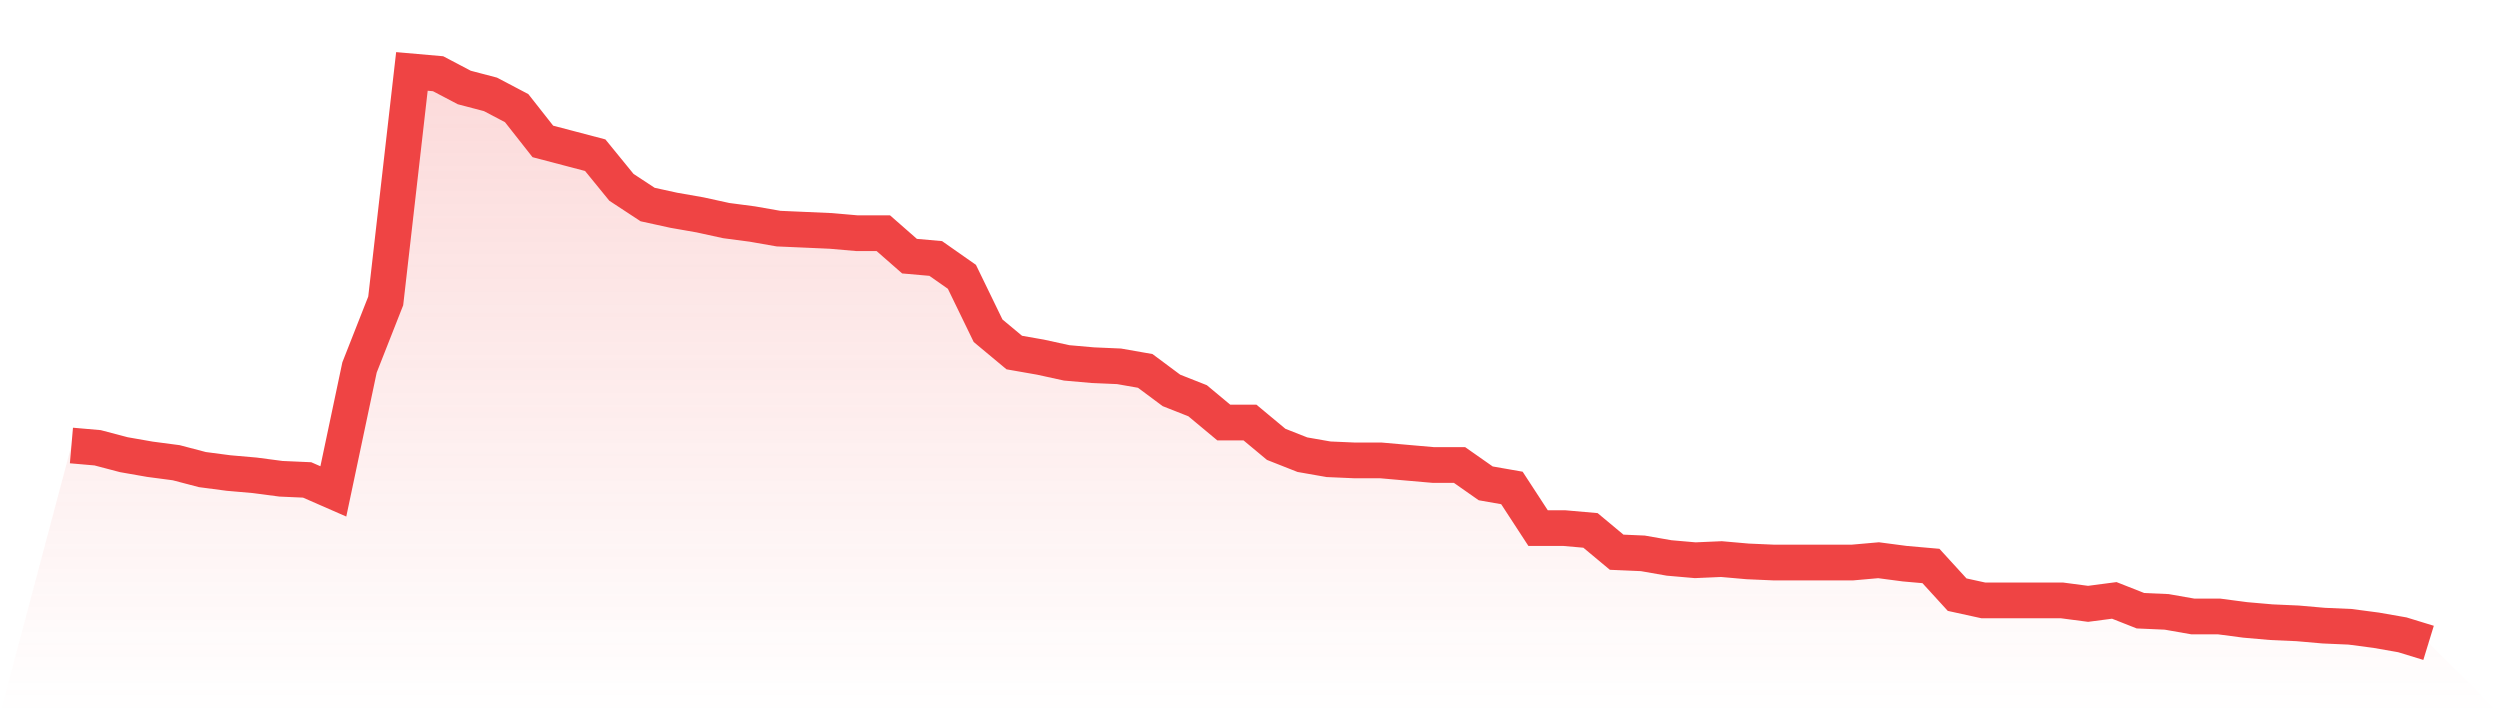
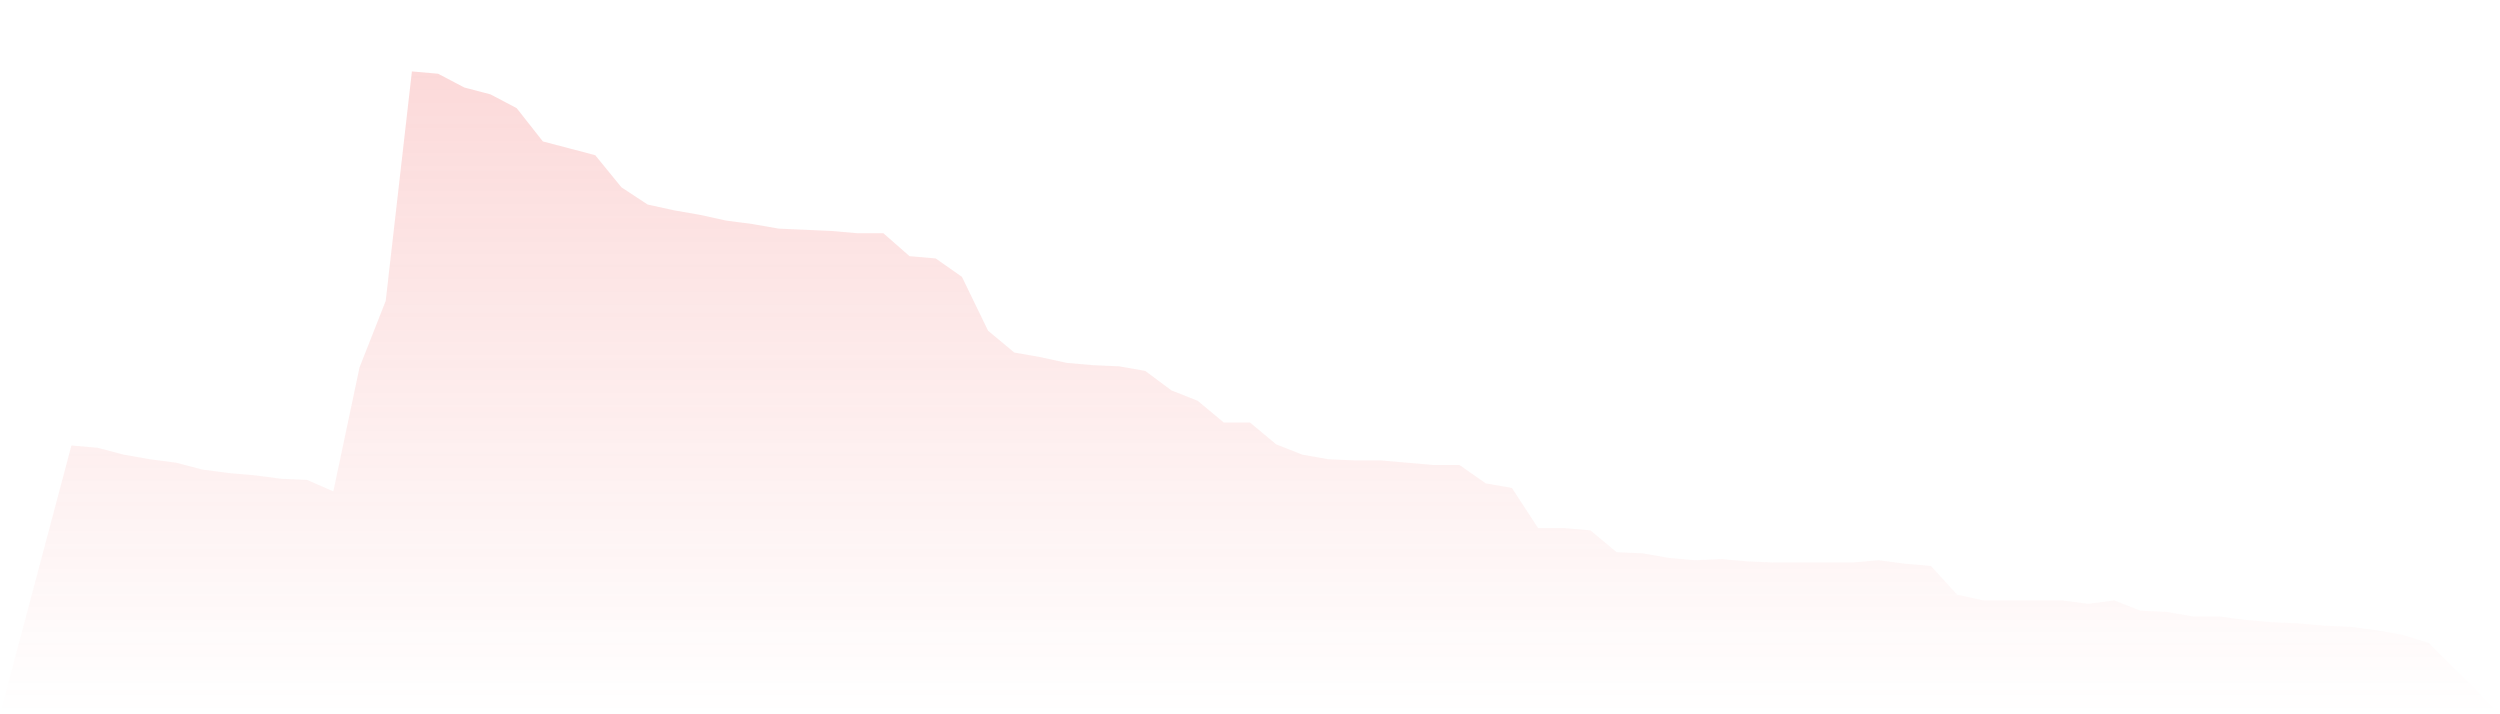
<svg xmlns="http://www.w3.org/2000/svg" viewBox="0 0 140 40">
  <defs>
    <linearGradient id="gradient" x1="0" x2="0" y1="0" y2="1">
      <stop offset="0%" stop-color="#ef4444" stop-opacity="0.2" />
      <stop offset="100%" stop-color="#ef4444" stop-opacity="0" />
    </linearGradient>
  </defs>
  <path d="M4,24.948 L4,24.948 L5.467,25.076 L6.933,25.462 L8.4,25.719 L9.867,25.912 L11.333,26.297 L12.8,26.49 L14.267,26.618 L15.733,26.811 L17.2,26.876 L18.667,27.518 L20.133,20.578 L21.6,16.851 L23.067,4 L24.533,4.129 L26,4.9 L27.467,5.285 L28.933,6.056 L30.4,7.92 L31.867,8.305 L33.333,8.691 L34.8,10.49 L36.267,11.454 L37.733,11.775 L39.2,12.032 L40.667,12.353 L42.133,12.546 L43.6,12.803 L45.067,12.867 L46.533,12.932 L48,13.06 L49.467,13.06 L50.933,14.345 L52.4,14.474 L53.867,15.502 L55.333,18.522 L56.8,19.743 L58.267,20 L59.733,20.321 L61.2,20.45 L62.667,20.514 L64.133,20.771 L65.6,21.863 L67.067,22.442 L68.533,23.663 L70,23.663 L71.467,24.884 L72.933,25.462 L74.4,25.719 L75.867,25.783 L77.333,25.783 L78.8,25.912 L80.267,26.04 L81.733,26.04 L83.2,27.068 L84.667,27.325 L86.133,29.574 L87.6,29.574 L89.067,29.703 L90.533,30.924 L92,30.988 L93.467,31.245 L94.933,31.373 L96.4,31.309 L97.867,31.438 L99.333,31.502 L100.8,31.502 L102.267,31.502 L103.733,31.502 L105.2,31.373 L106.667,31.566 L108.133,31.695 L109.6,33.301 L111.067,33.622 L112.533,33.622 L114,33.622 L115.467,33.622 L116.933,33.815 L118.4,33.622 L119.867,34.201 L121.333,34.265 L122.8,34.522 L124.267,34.522 L125.733,34.715 L127.2,34.843 L128.667,34.908 L130.133,35.036 L131.6,35.1 L133.067,35.293 L134.533,35.55 L136,36 L140,40 L0,40 z" fill="url(#gradient)" />
-   <path d="M4,24.948 L4,24.948 L5.467,25.076 L6.933,25.462 L8.4,25.719 L9.867,25.912 L11.333,26.297 L12.8,26.49 L14.267,26.618 L15.733,26.811 L17.2,26.876 L18.667,27.518 L20.133,20.578 L21.6,16.851 L23.067,4 L24.533,4.129 L26,4.9 L27.467,5.285 L28.933,6.056 L30.4,7.92 L31.867,8.305 L33.333,8.691 L34.8,10.49 L36.267,11.454 L37.733,11.775 L39.2,12.032 L40.667,12.353 L42.133,12.546 L43.6,12.803 L45.067,12.867 L46.533,12.932 L48,13.06 L49.467,13.06 L50.933,14.345 L52.4,14.474 L53.867,15.502 L55.333,18.522 L56.8,19.743 L58.267,20 L59.733,20.321 L61.2,20.45 L62.667,20.514 L64.133,20.771 L65.6,21.863 L67.067,22.442 L68.533,23.663 L70,23.663 L71.467,24.884 L72.933,25.462 L74.4,25.719 L75.867,25.783 L77.333,25.783 L78.8,25.912 L80.267,26.04 L81.733,26.04 L83.2,27.068 L84.667,27.325 L86.133,29.574 L87.6,29.574 L89.067,29.703 L90.533,30.924 L92,30.988 L93.467,31.245 L94.933,31.373 L96.4,31.309 L97.867,31.438 L99.333,31.502 L100.8,31.502 L102.267,31.502 L103.733,31.502 L105.2,31.373 L106.667,31.566 L108.133,31.695 L109.6,33.301 L111.067,33.622 L112.533,33.622 L114,33.622 L115.467,33.622 L116.933,33.815 L118.4,33.622 L119.867,34.201 L121.333,34.265 L122.8,34.522 L124.267,34.522 L125.733,34.715 L127.2,34.843 L128.667,34.908 L130.133,35.036 L131.6,35.1 L133.067,35.293 L134.533,35.55 L136,36" fill="none" stroke="#ef4444" stroke-width="2" />
</svg>